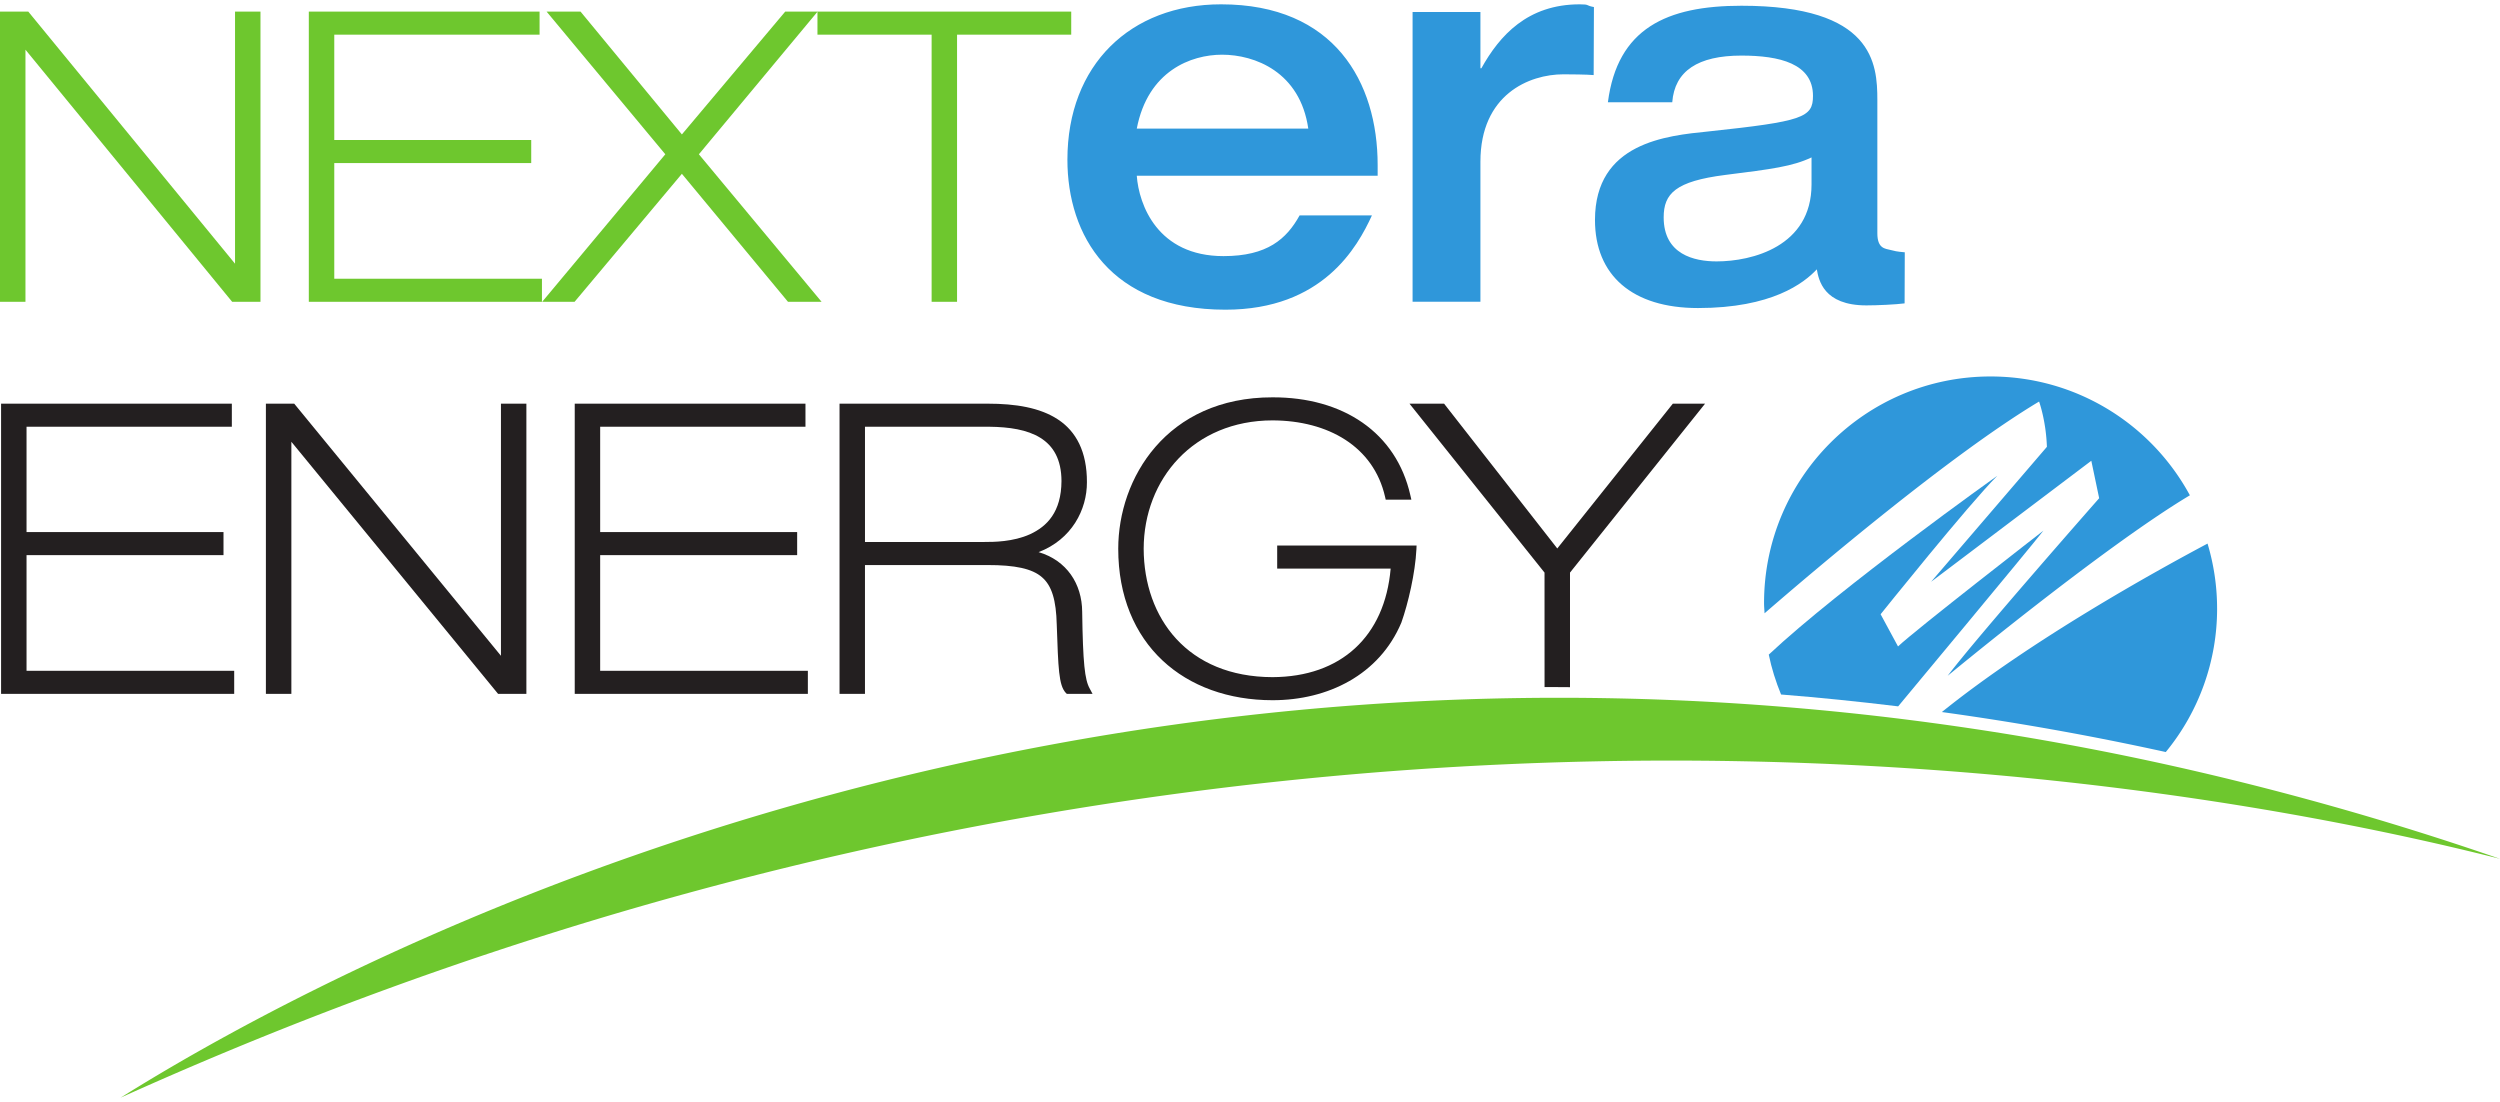
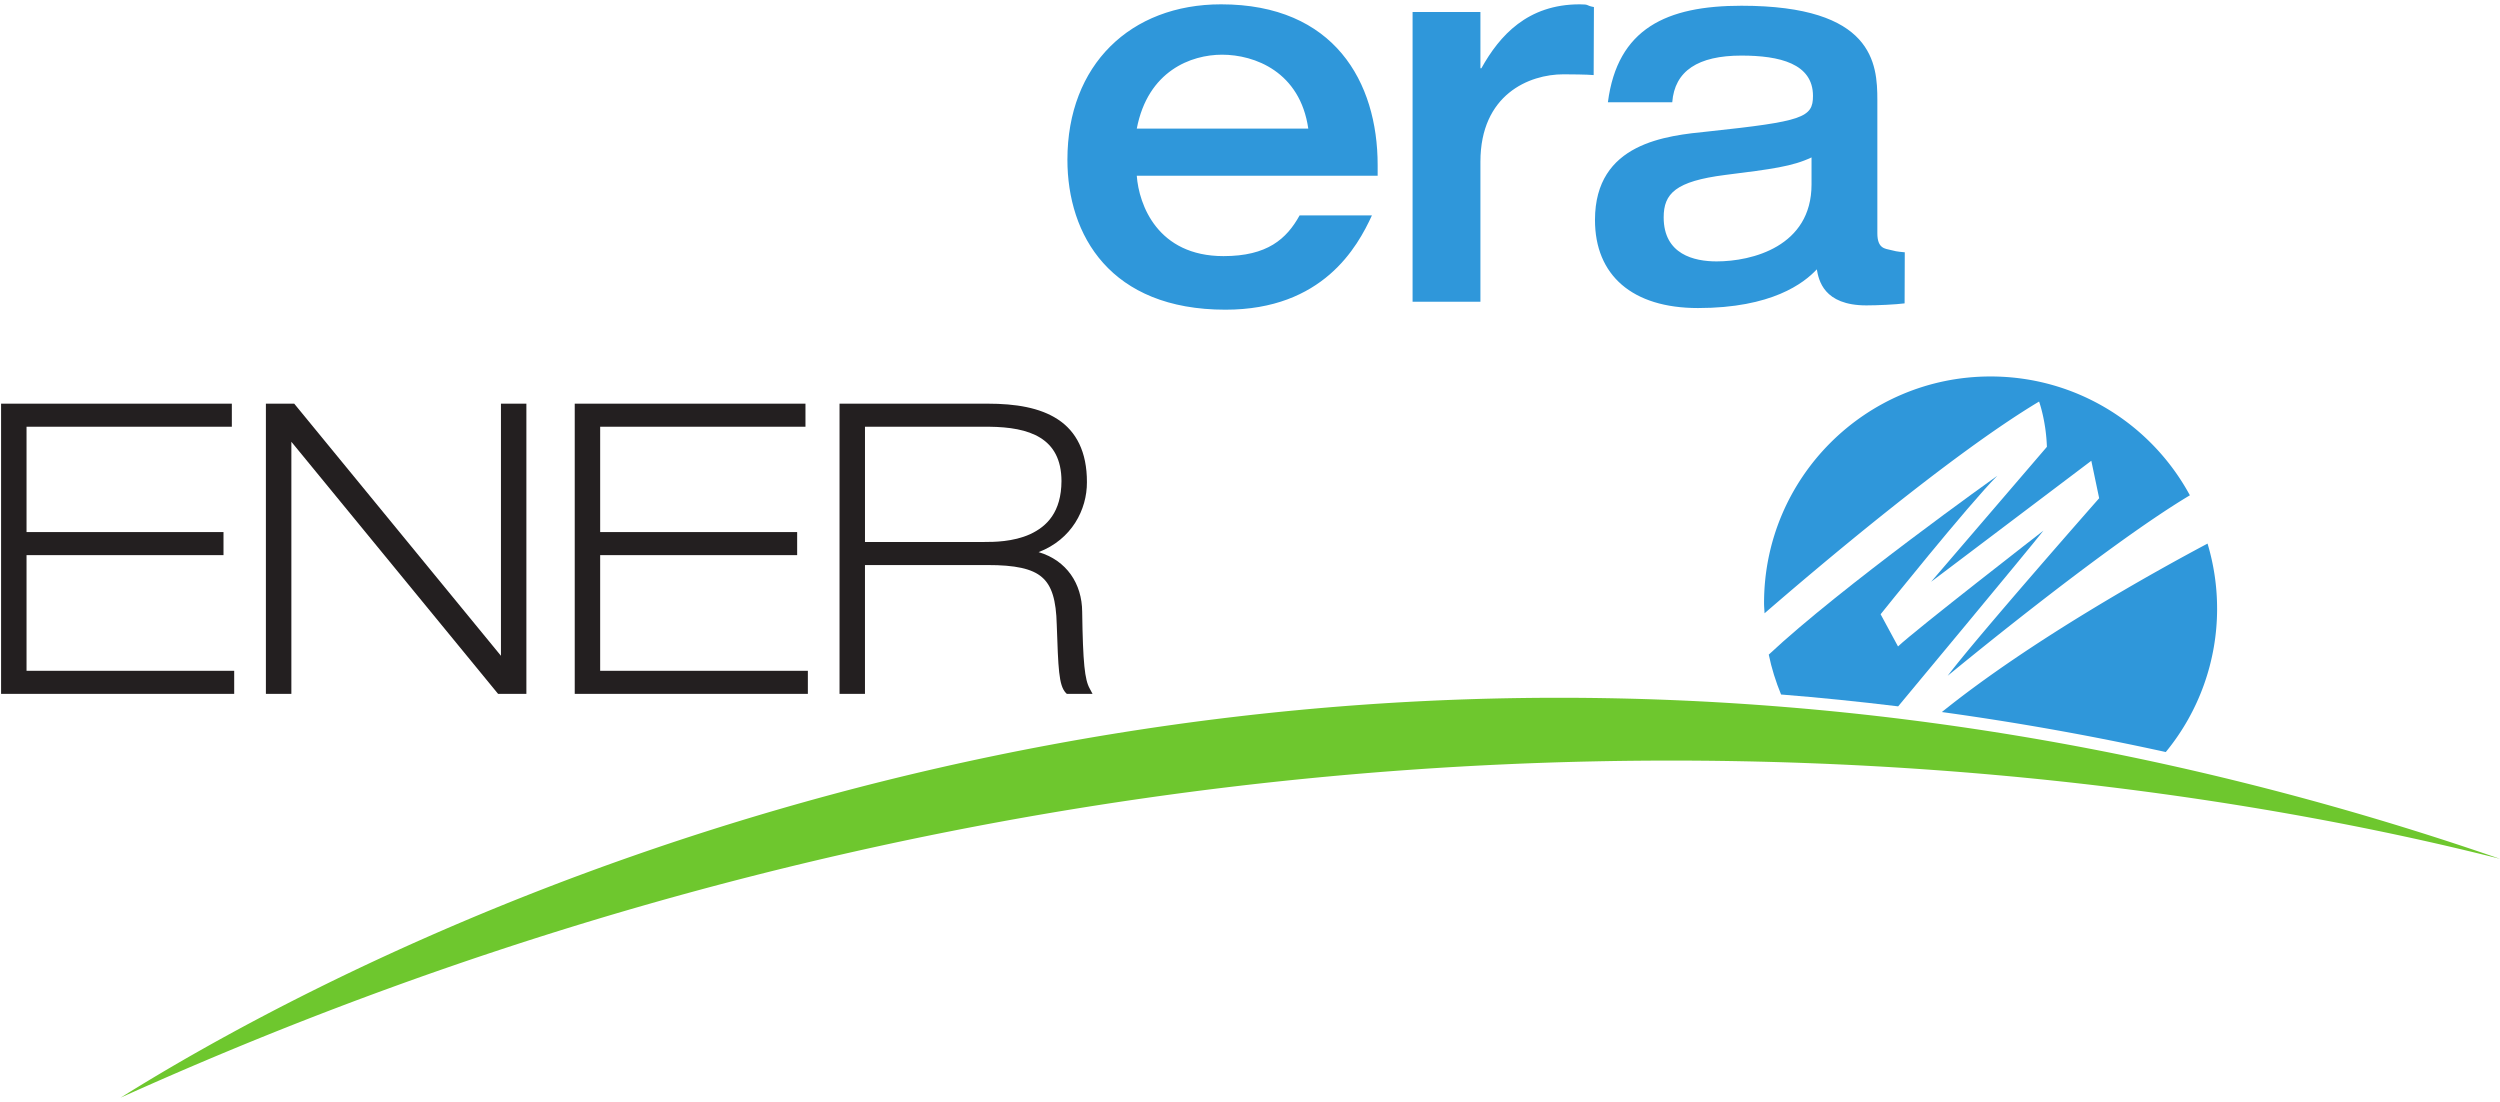
<svg xmlns="http://www.w3.org/2000/svg" width="2500" height="1102" viewBox="0 0 185.582 81.162">
  <g fill="none">
    <path fill="#231F20" d="M.08 51.186V29.644h17.13v1.712H1.97v7.82h14.621v1.713H1.97v8.584h15.415v1.713zm36.894 0L21.629 32.473v18.713h-1.891V29.644h2.103L37.187 48.36V29.644h1.888v21.542zm5.69 0V29.644h17.128v1.712h-15.24v7.82h14.623v1.712H44.552v8.585H59.97v1.713zM73.093 39.91c.656.002 2.112-.003 3.372-.575 1.255-.58 2.32-1.644 2.332-3.95-.012-3.22-2.398-3.996-5.352-4.028H64.21v8.554h8.884zm6.103 11.277l-.076-.071c-.535-.572-.56-1.847-.675-5.076-.044-1.804-.361-2.881-1.093-3.51-.73-.64-1.997-.91-4.053-.906h-9.09v9.563h-1.888V29.644h11.007c2.04.001 3.86.285 5.204 1.17 1.35.884 2.161 2.394 2.153 4.66.008 2.038-1.125 4.247-3.586 5.19 2.082.616 3.221 2.348 3.234 4.426.055 3.82.191 5.042.558 5.7l.212.397h-1.907z" />
-     <path d="M17.233 22.082L1.89 3.368v18.714H0V.54h2.099l15.348 18.714V.54h1.889v21.542h-2.103zm5.691 0V.54h17.13v1.712h-15.24v7.82h14.62v1.712h-14.62v8.585H40.23v1.713H22.924zM60.121.54H79.52v1.712h-8.475v19.83h-1.888V2.252h-8.475v-1.7l-8.802 10.58 9.108 10.95h-2.494l-7.876-9.501-7.965 9.501h-2.405l9.14-10.95L40.575.54h2.52l7.524 9.118L58.289.54h1.832z" fill="#6EC72E" />
    <path d="M151.367 29.487s.517 1.422.58 3.362l-8.595 10.017 11.892-8.983.583 2.78s-9.048 10.275-11.247 13.183c0 0 11.535-9.545 17.981-13.4-2.844-5.253-8.401-8.821-14.796-8.821-9.286 0-16.814 7.53-16.814 16.816 0 .258.025.508.037.764 3.736-3.238 13.799-11.779 20.379-15.718m13.214 15.359c0-1.674-.252-3.289-.708-4.816-3.881 2.063-13.103 7.171-19.723 12.506a212.377 212.377 0 0 1 16.622 2.969 16.749 16.749 0 0 0 3.81-10.659" fill="#2F97DA" />
    <path d="M151.69 39.07s-9.5 7.368-10.795 8.596l-1.292-2.39s6.528-8.144 8.661-10.278c0 0-11.625 8.275-16.964 13.275.212 1.025.523 2.013.914 2.961 2.862.228 5.76.523 8.692.88.205-.248 9.632-11.573 10.784-13.044" fill="#2F97DA" />
-     <path d="M94.46 51.657c-3.248 0-6.115-1.027-8.17-2.956-2.054-1.928-3.281-4.755-3.28-8.287 0-2.604.886-5.406 2.766-7.57 1.877-2.164 4.76-3.674 8.684-3.67 5.23-.016 9.184 2.606 10.234 7.267l.075.328h-1.904l-.048-.21c-.85-3.734-4.225-5.663-8.357-5.674-5.858.008-9.551 4.361-9.562 9.53.019 5.155 3.258 9.517 9.562 9.53 5.084-.019 8.337-3.017 8.772-8.057h-8.423v-1.712h10.347l-.012.281c-.088 1.756-.611 4.012-1.118 5.44-1.634 3.877-5.453 5.76-9.552 5.76h-.015m21.817-.969c-.368-.001-.735-.007-1.099-.007l-.253.003h-.268l-.002-8.5-10.025-12.541h2.568l8.404 10.75 8.579-10.75h2.393l-10.028 12.541v8.506l-.27-.002z" fill="#231F20" />
    <path d="M160.096 56.274a212.474 212.474 0 0 0-16.888-2.96c-.57-.078-1.14-.15-1.708-.222-2.99-.376-5.948-.681-8.868-.92a205.403 205.403 0 0 0-16.886-.696h-.008c-54.142 0-93.556 21.399-106.786 29.686 42.971-19.391 83.04-25.023 115.1-25.023 27.45 0 49.027 4.13 61.53 7.293a223.171 223.171 0 0 0-25.486-7.158" fill="#6EC72E" />
    <path d="M84.386 9.227c.824-4.296 4.043-5.488 6.33-5.488 2.431 0 5.794 1.272 6.402 5.488H84.386zm17.881 2.704C102.267 5.768 99.05 0 90.645 0c-6.723 0-11.408 4.492-11.408 11.532 0 5.61 3.182 11.136 11.73 11.136 7.227 0 9.8-4.653 10.875-7h-5.368c-.967 1.75-2.397 3.023-5.65 3.023-4.9 0-6.28-3.817-6.438-5.965h17.881v-.796zm32.208 1.442c0 4.608-4.424 5.71-7.048 5.71-1.66 0-3.928-.513-3.928-3.27 0-1.77.886-2.679 4.57-3.148 3.466-.435 4.99-.63 6.406-1.301v2.01zm5.872 4.864c-.412-.104-.986-.1-.986-1.243V7.112c0-2.716-.282-7.007-10.088-7.007-5.562 0-9.206 1.69-9.914 7.164h4.777c.177-2.323 1.91-3.464 5.137-3.464 2.828 0 5.31.59 5.31 2.992 0 1.613-.747 1.89-7.759 2.639-3.113.314-8.424.826-8.424 6.574 0 4.096 2.76 6.536 7.647 6.536 5.488 0 7.862-1.85 8.821-2.873.139.787.493 2.676 3.679 2.676.798 0 2.188-.063 2.837-.15l.013-3.791c-.644-.055-.76-.099-1.05-.171zM118.322.203C117.666.08 118.034 0 117.264 0c-3.866 0-5.944 2.313-7.298 4.748h-.07V.569h-5.036v21.507h5.036v-10.39c0-4.989 3.612-6.491 6.165-6.491.381 0 1.805.011 2.241.058l.02-5.05z" fill="#2F97DA" />
  </g>
</svg>